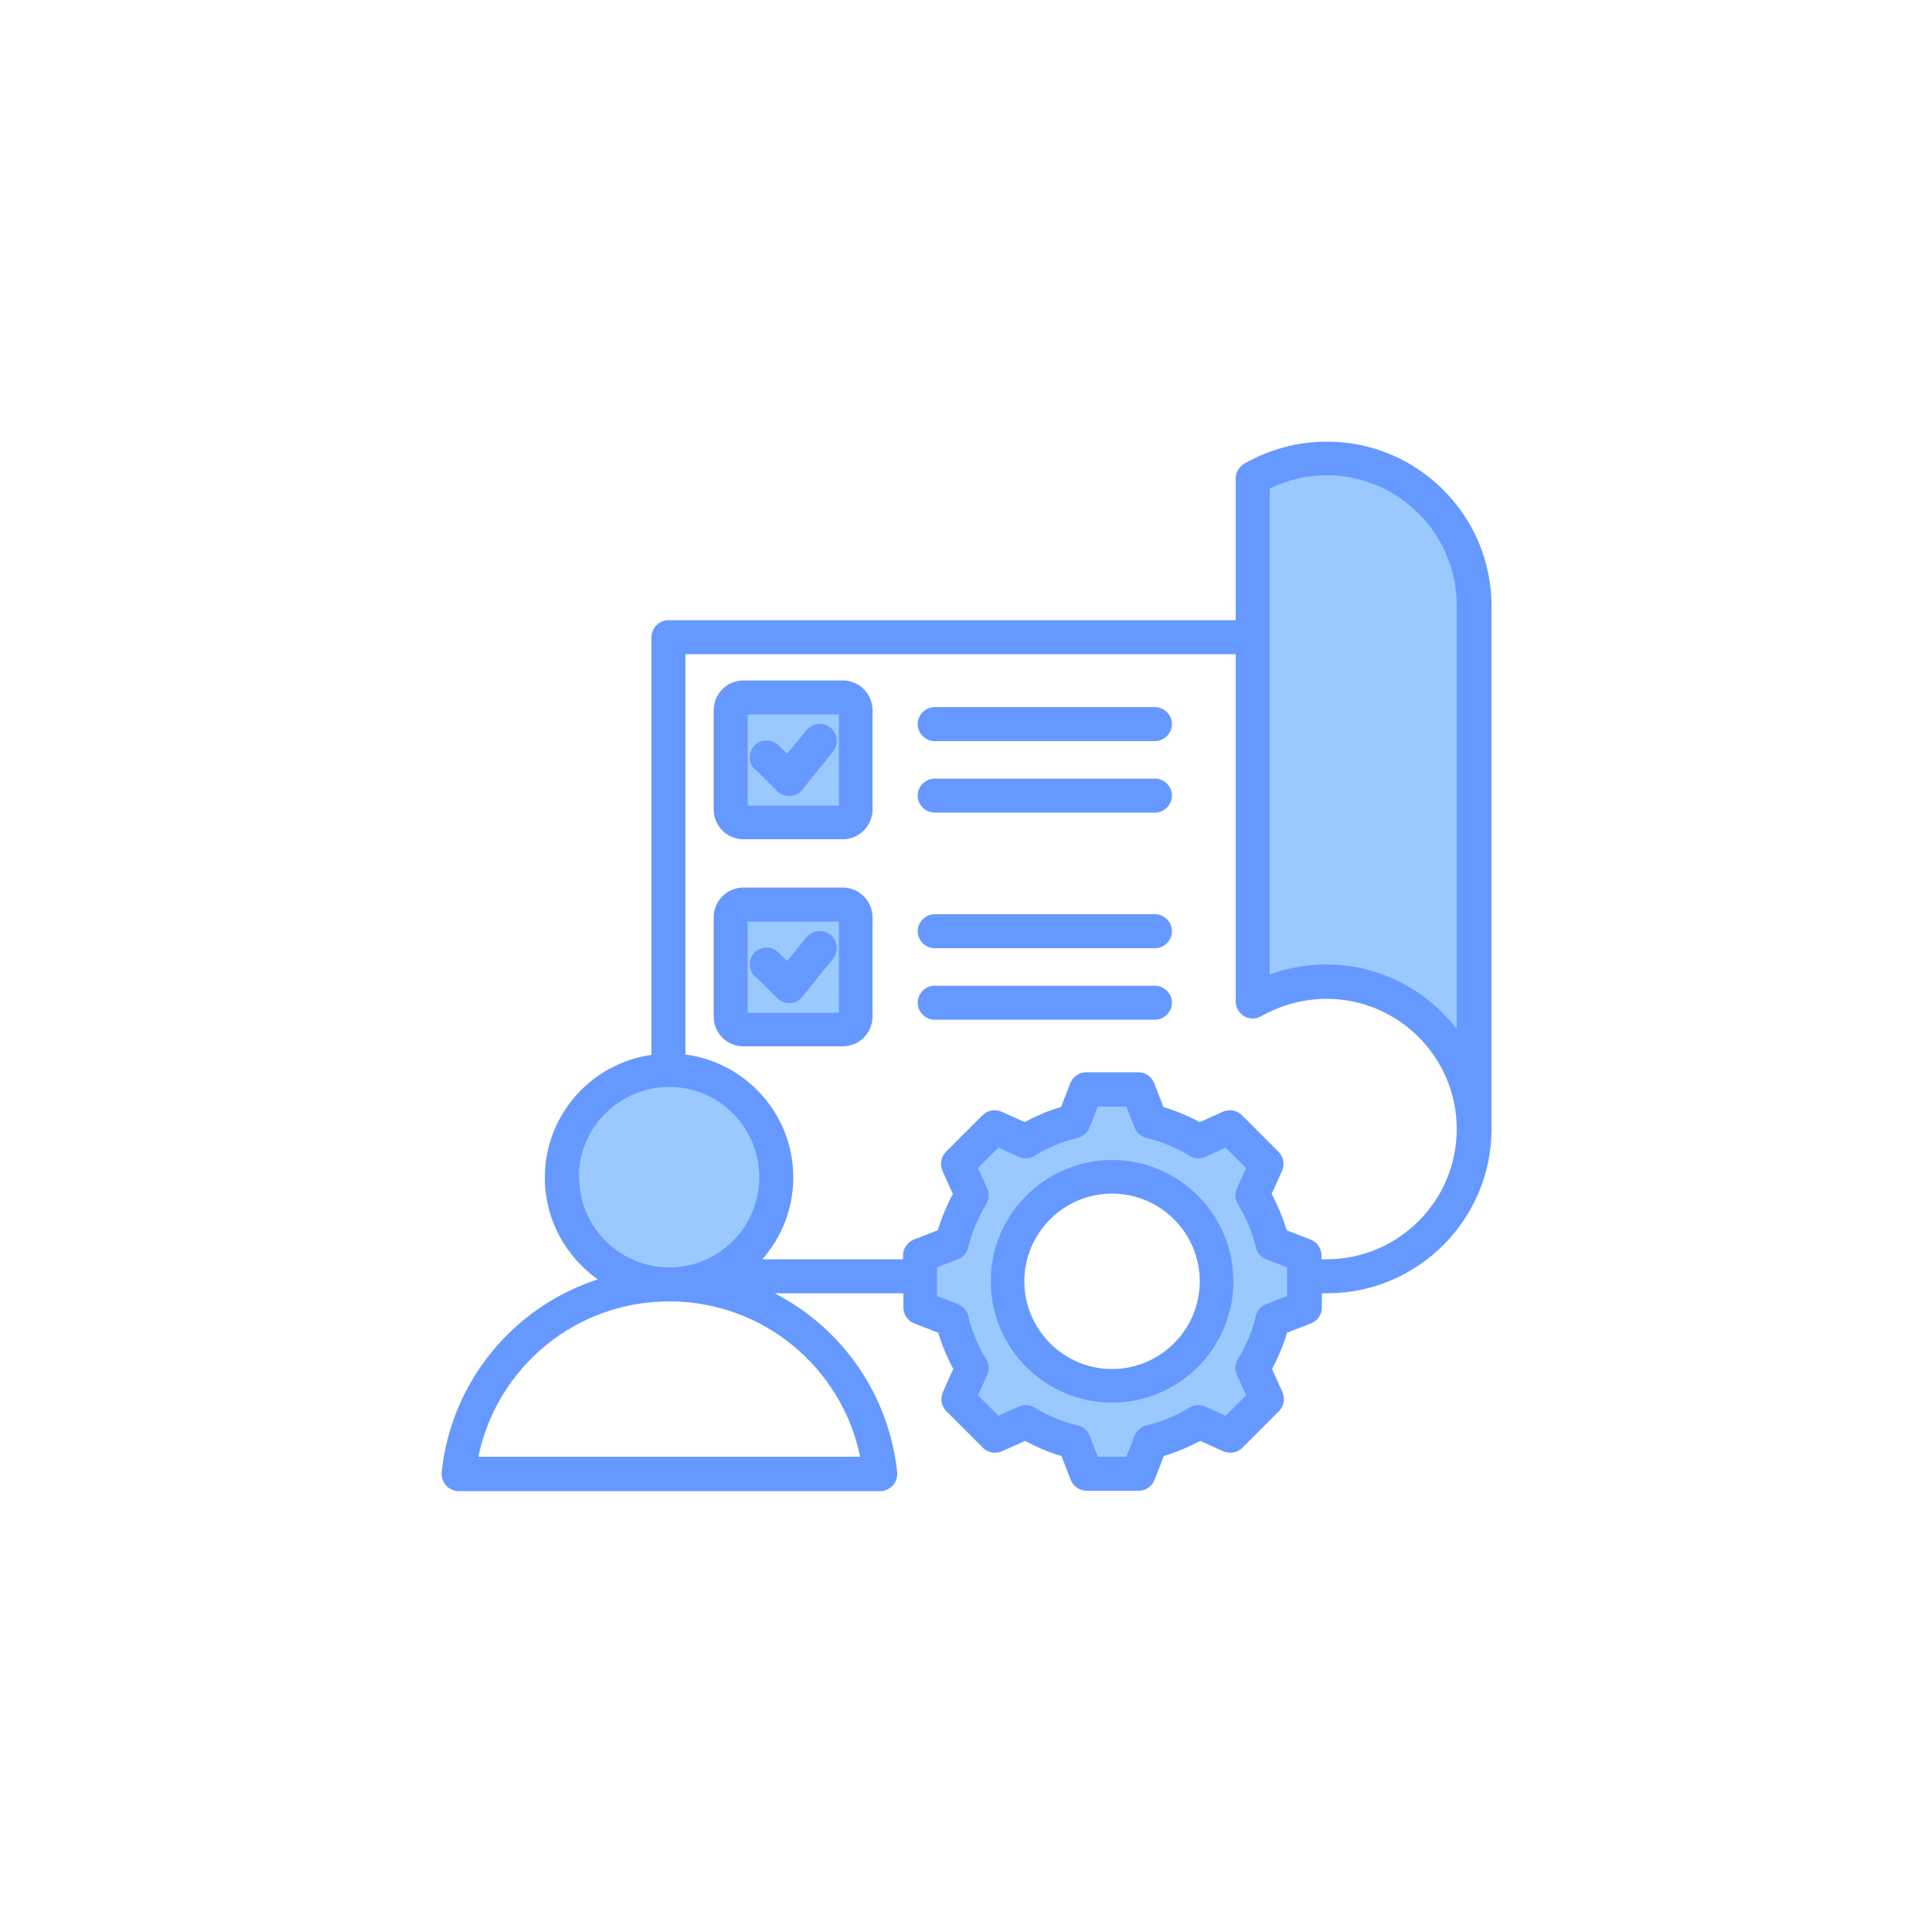
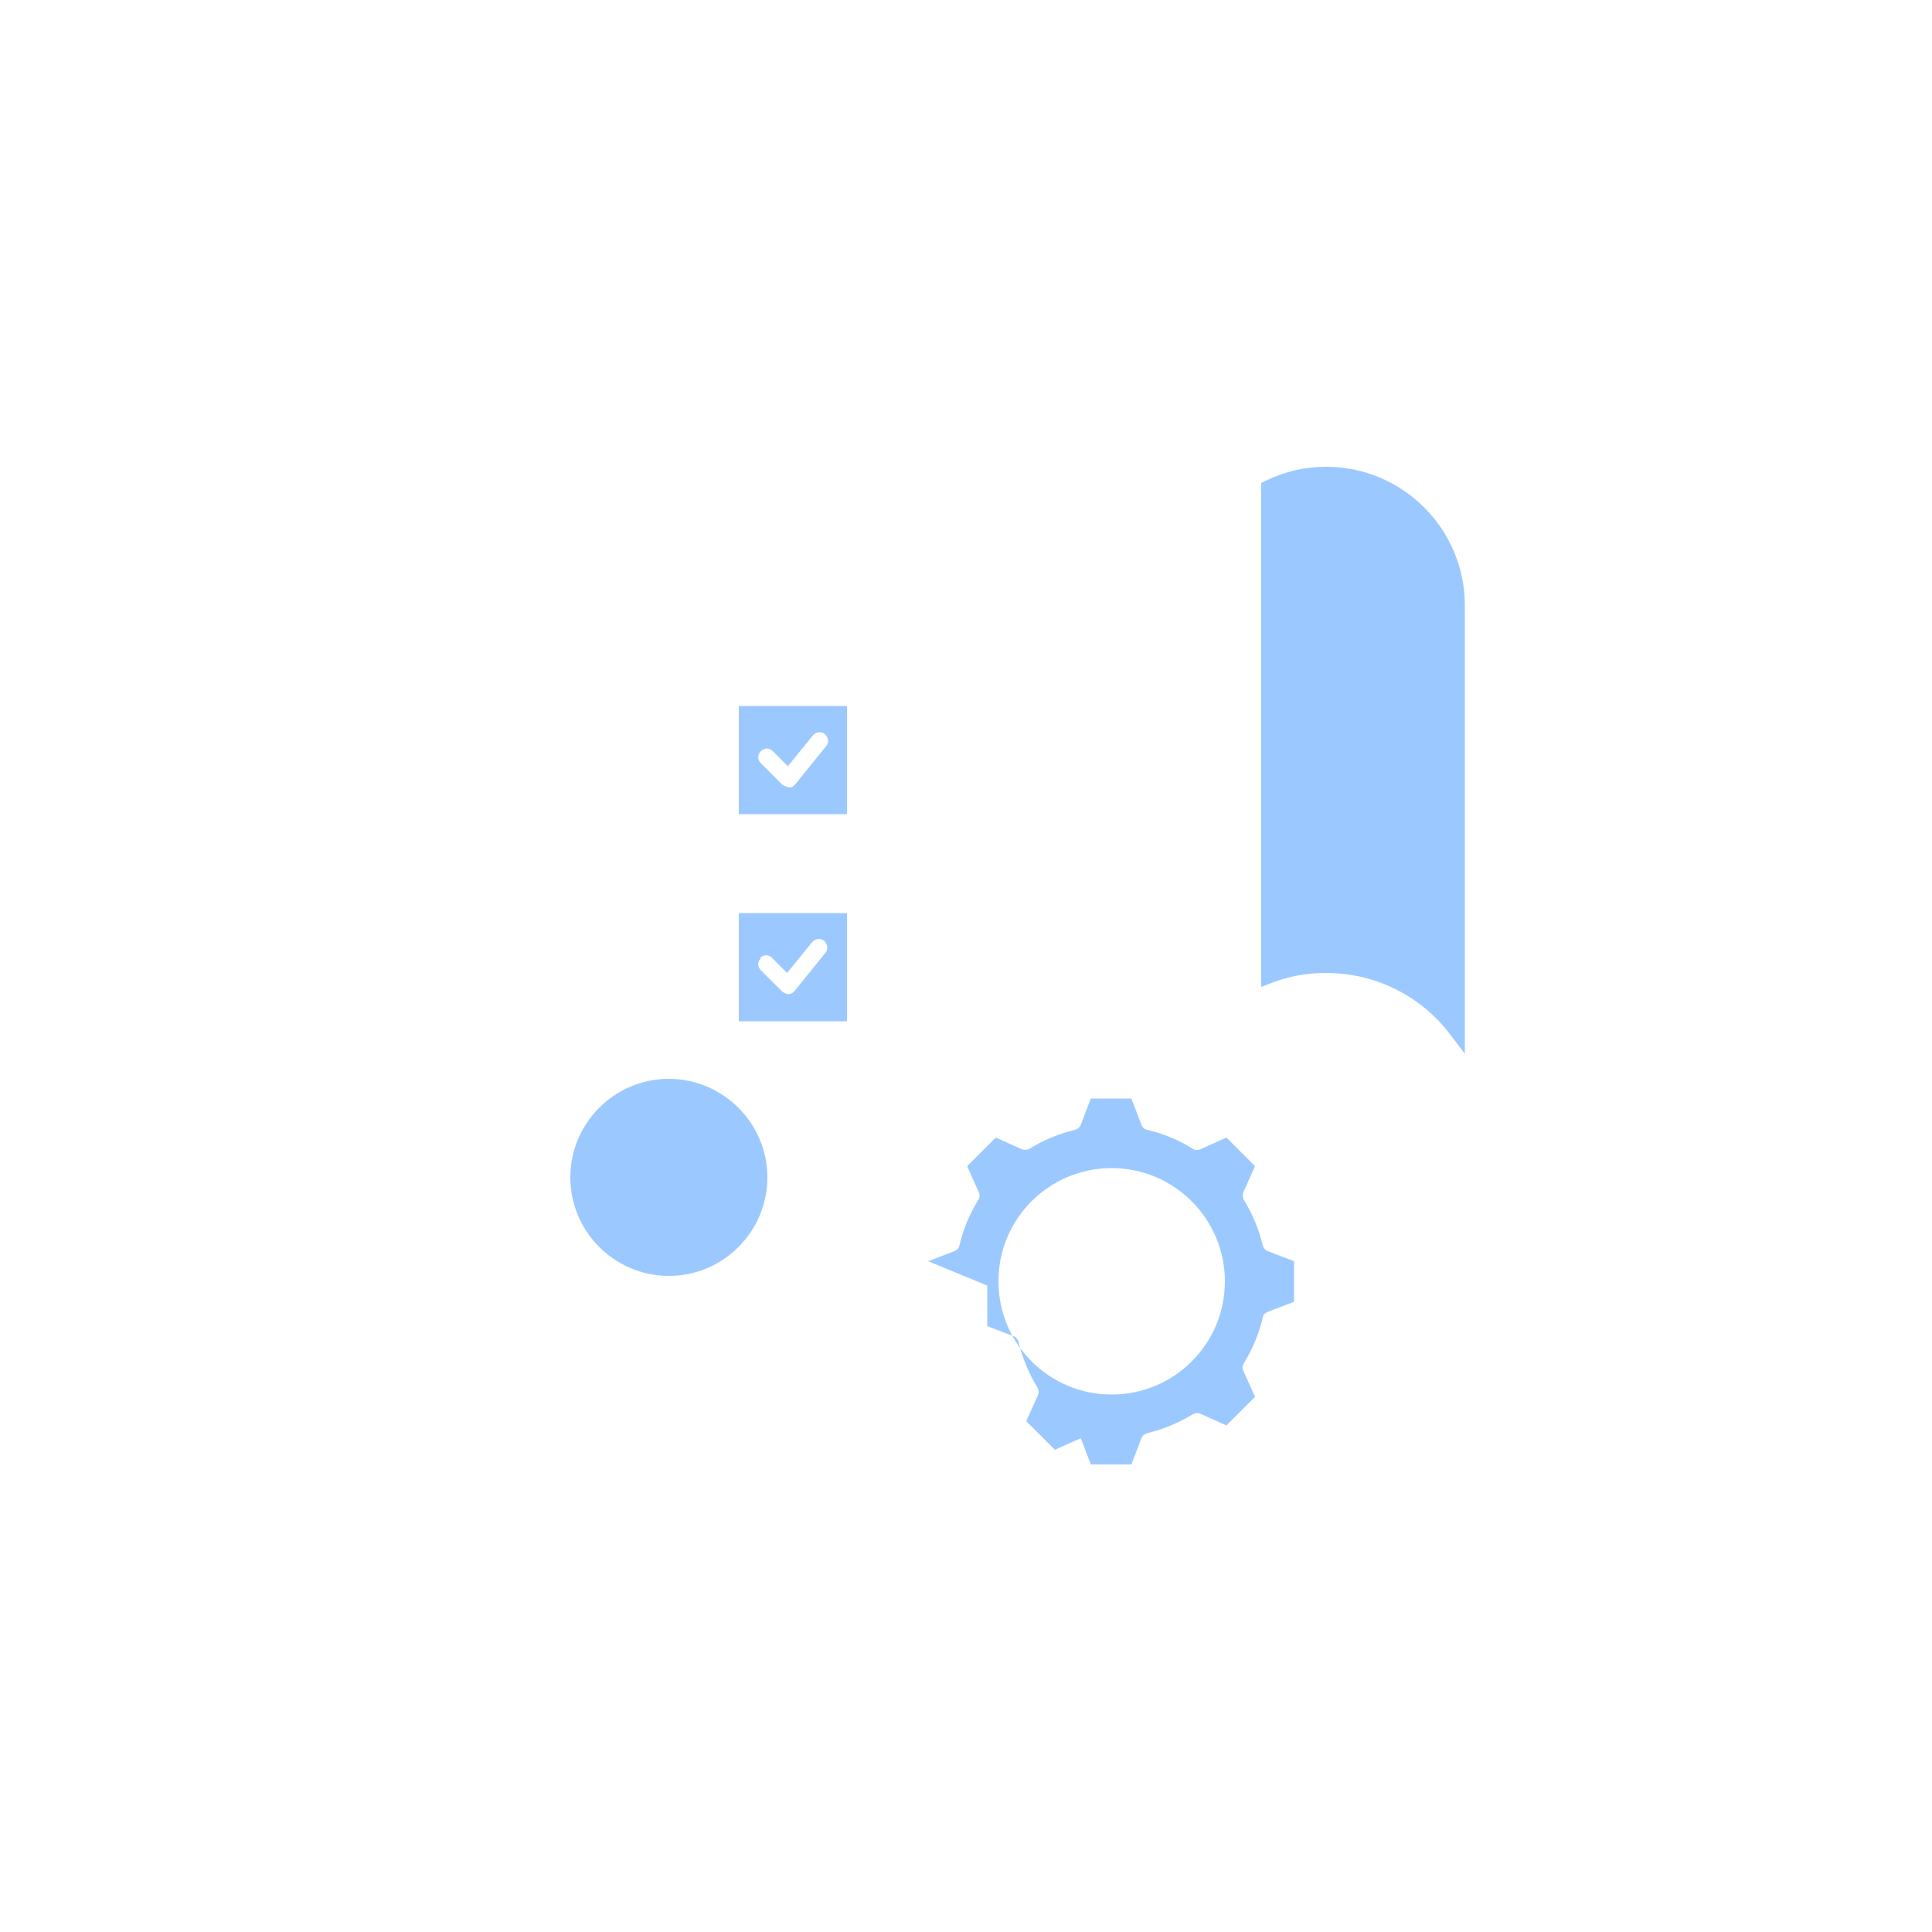
<svg xmlns="http://www.w3.org/2000/svg" id="Layer_1" viewBox="0 0 50 50">
  <defs>
    <style>.cls-1{fill:#69f;}.cls-1,.cls-2{fill-rule:evenodd;}.cls-2{fill:#9bc9ff;}</style>
  </defs>
-   <path class="cls-2" d="M31.7,33.16c0-1.61-1.31-2.93-2.93-2.93s-2.93,1.31-2.93,2.93,1.31,2.93,2.93,2.93,2.93-1.31,2.93-2.93ZM24.02,32.64l.68-.26c.07-.03.12-.08.13-.15.1-.42.26-.81.49-1.18.04-.06.04-.14.01-.2l-.3-.67.74-.74.67.3c.07.03.14.02.2-.01.36-.22.76-.39,1.18-.49.07-.02.13-.07.15-.13l.26-.68h1.05l.26.68c.03.07.08.12.15.13.42.1.81.26,1.18.49.06.04.14.04.2.01l.67-.3.74.74-.3.67c-.03.07-.02.14.01.2.22.36.39.76.49,1.18.02.07.07.13.13.15l.68.26v1.05l-.68.26c-.07.03-.12.08-.13.15-.1.42-.26.81-.49,1.18-.04.06-.04.14-.01.2l.3.67-.74.74-.67-.3c-.07-.03-.14-.02-.2.01-.36.22-.76.39-1.18.49-.07.02-.13.07-.15.13l-.26.68h-1.05l-.26-.68c-.03-.07-.08-.12-.15-.13-.42-.1-.81-.26-1.18-.49-.06-.04-.14-.04-.2-.01l-.67.3-.74-.74.3-.67c.03-.07.02-.14-.01-.2-.22-.36-.39-.76-.49-1.18-.02-.07-.07-.13-.13-.15l-.68-.26v-1.05h0ZM32.64,25.54v-13.04l.12-.06c.49-.24,1.02-.36,1.56-.36,1.98,0,3.59,1.61,3.59,3.59v11.6l-.39-.51c-.76-1-1.94-1.58-3.2-1.58-.48,0-.95.08-1.39.25l-.29.11ZM20.42,20.38c.06,0,.12-.03.16-.08l.8-.99c.08-.09.06-.23-.03-.31-.09-.08-.23-.06-.31.03l-.65.8-.39-.39c-.09-.09-.22-.09-.31,0-.09.09-.09.22,0,.31l.56.56s.1.06.15.06c0,0,0,0,.01,0h0ZM21.92,21.07h-2.8v-2.8h2.8v2.8ZM19.69,24.8c-.09.09-.09.22,0,.31l.56.56s.1.06.15.06c0,0,0,0,0,0h0s0,0,0,0c.06,0,.12-.03.16-.08l.8-.99c.08-.09.06-.23-.03-.31-.09-.08-.23-.06-.31.03l-.65.8-.39-.39c-.09-.09-.22-.09-.31,0h0ZM21.92,23.63v2.8h-2.8v-2.8h2.8ZM14.76,30.47c0-1.41,1.15-2.55,2.55-2.55s2.55,1.15,2.55,2.55-1.14,2.55-2.55,2.55h0c-1.41,0-2.55-1.15-2.55-2.55Z" />
-   <path class="cls-1" d="M28.78,35.43c-1.25,0-2.27-1.02-2.27-2.27s1.02-2.27,2.27-2.27,2.27,1.02,2.27,2.27-1.02,2.27-2.27,2.27ZM28.78,30.02c-1.73,0-3.14,1.41-3.14,3.14s1.41,3.14,3.14,3.14,3.14-1.41,3.14-3.14c0-1.73-1.41-3.14-3.14-3.14ZM19.53,19.91c-.17-.17-.17-.45,0-.62.17-.17.45-.17.62,0l.22.22.5-.61c.15-.19.43-.22.62-.07.19.15.22.43.07.62l-.8.99c-.08.1-.19.16-.32.16,0,0-.02,0-.02,0-.12,0-.23-.05-.31-.13l-.56-.56ZM21.71,20.85v-2.36h-2.36v2.36h2.36ZM21.81,17.61h-2.57c-.43,0-.77.35-.77.77v2.57c0,.43.35.77.77.77h2.57c.43,0,.77-.35.77-.77v-2.57c0-.43-.35-.77-.77-.77ZM30.33,18.74c0,.24-.2.44-.44.44h-5.7c-.24,0-.44-.2-.44-.44s.2-.44.44-.44h5.7c.24,0,.44.2.44.44ZM30.33,20.59c0,.24-.2.44-.44.44h-5.7c-.24,0-.44-.2-.44-.44s.2-.44.44-.44h5.7c.24,0,.44.2.44.44ZM19.53,25.27c-.17-.17-.17-.45,0-.62.17-.17.45-.17.62,0l.22.22.5-.61c.15-.19.43-.22.62-.07.19.15.22.43.07.62l-.8.99c-.08.1-.19.16-.32.16,0,0-.02,0-.02,0-.12,0-.23-.05-.31-.13l-.56-.56ZM21.71,26.21v-2.36h-2.36v2.36h2.36ZM21.81,22.97h-2.57c-.43,0-.77.35-.77.77v2.57c0,.43.35.77.77.77h2.57c.43,0,.77-.35.77-.77v-2.57c0-.43-.35-.77-.77-.77ZM30.33,24.1c0,.24-.2.44-.44.44h-5.7c-.24,0-.44-.2-.44-.44s.2-.44.44-.44h5.7c.24,0,.44.2.44.44ZM30.33,25.95c0,.24-.2.44-.44.44h-5.7c-.24,0-.44-.2-.44-.44s.2-.44.44-.44h5.7c.24,0,.44.2.44.44ZM34.33,32.59c1.86,0,3.37-1.51,3.37-3.37s-1.51-3.37-3.37-3.37c-.59,0-1.18.16-1.69.45-.14.08-.3.08-.44,0-.13-.08-.22-.22-.22-.38v-8.99h-14.24v10.36c1.57.21,2.79,1.55,2.79,3.18,0,.81-.3,1.55-.8,2.12h3.64v-.1c0-.18.11-.34.28-.41l.62-.24c.1-.33.23-.64.39-.94l-.27-.6c-.07-.17-.04-.36.09-.49l.95-.95c.13-.13.32-.16.49-.09l.6.27c.3-.16.61-.3.94-.39l.24-.62c.07-.17.23-.28.41-.28h1.35c.18,0,.34.11.41.28l.24.62c.33.1.64.23.94.39l.6-.27c.17-.07.36-.04.49.09l.95.95c.13.13.16.32.09.49l-.27.6c.16.3.29.61.39.94l.62.24c.17.07.28.23.28.41v.1h.14ZM33.31,33.54v-.74l-.54-.21c-.13-.05-.24-.17-.27-.31-.09-.39-.25-.77-.46-1.11-.08-.12-.09-.28-.03-.41l.24-.53-.53-.53-.53.24c-.13.06-.28.05-.41-.03-.35-.21-.72-.37-1.11-.46-.14-.03-.26-.13-.31-.27l-.21-.54h-.74l-.21.54c-.05.13-.17.23-.31.27-.39.09-.77.25-1.11.46-.12.08-.28.09-.41.03l-.53-.24-.53.53.24.53c.06.13.05.28-.03.41-.21.35-.37.72-.46,1.11-.03.14-.13.26-.27.31l-.54.21v.74l.54.21c.13.05.24.17.27.31.09.39.25.77.46,1.11.08.12.09.28.03.41l-.24.53.53.53.53-.24c.13-.06.28-.05.41.03.35.21.72.37,1.11.46.14.03.26.13.31.27l.21.54h.74l.21-.54c.05-.13.17-.24.31-.27.39-.09.77-.25,1.11-.46.12-.08.28-.09.41-.03l.53.24.53-.53-.24-.53c-.06-.13-.05-.28.03-.41.21-.35.37-.72.46-1.11.03-.14.13-.26.27-.31l.54-.21ZM22.26,37.7h-9.88c.48-2.32,2.52-4.02,4.94-4.02h0c2.42,0,4.46,1.7,4.94,4.02h0ZM14.98,30.47c0-1.29,1.05-2.34,2.34-2.34s2.33,1.05,2.33,2.34-1.05,2.33-2.33,2.33h0c-1.29,0-2.33-1.05-2.33-2.33h0ZM32.86,12.64c.46-.22.96-.34,1.47-.34,1.86,0,3.37,1.51,3.37,3.37v10.96c-.78-1.01-2-1.67-3.37-1.67-.5,0-1,.09-1.47.26v-12.59ZM34.33,11.43c-.75,0-1.48.2-2.13.57-.13.08-.22.22-.22.38v3.67h-14.68c-.24,0-.44.2-.44.44v10.81c-1.56.22-2.76,1.56-2.76,3.18,0,1.08.54,2.04,1.37,2.63-2.16.7-3.79,2.62-4.04,4.99-.01.12.03.25.11.34s.2.15.33.15h10.91c.12,0,.24-.05.33-.15.08-.09.12-.22.11-.34-.22-2.04-1.45-3.74-3.17-4.63h3.33v.37c0,.18.11.34.28.41l.62.24c.1.33.23.64.39.94l-.27.6c-.07.17-.04.36.09.49l.95.95c.13.13.32.16.49.09l.6-.27c.3.16.61.3.94.39l.24.62c.07.17.23.28.41.28h1.35c.18,0,.34-.11.41-.28l.24-.62c.33-.1.64-.23.94-.39l.6.27c.17.07.36.04.49-.09l.95-.95c.13-.13.16-.32.09-.49l-.27-.6c.16-.3.29-.61.39-.94l.62-.24c.17-.07.28-.23.28-.41v-.37h.14c2.34,0,4.25-1.91,4.25-4.25v-13.54c0-2.34-1.91-4.25-4.25-4.25h0Z" />
+   <path class="cls-2" d="M31.7,33.16c0-1.61-1.31-2.93-2.93-2.93s-2.93,1.31-2.93,2.93,1.31,2.93,2.93,2.93,2.93-1.31,2.93-2.93ZM24.02,32.64l.68-.26c.07-.03.12-.08.13-.15.1-.42.26-.81.49-1.18.04-.06.04-.14.01-.2l-.3-.67.74-.74.67.3c.07.03.14.02.2-.01.36-.22.76-.39,1.18-.49.07-.02.13-.07.15-.13l.26-.68h1.05l.26.68c.03.07.08.12.15.13.42.1.81.26,1.18.49.06.04.14.04.2.01l.67-.3.74.74-.3.67c-.03.07-.02.14.01.2.22.36.39.76.49,1.18.02.07.07.13.13.15l.68.26v1.05l-.68.26c-.07.03-.12.08-.13.15-.1.42-.26.81-.49,1.18-.04.06-.04.14-.01.2l.3.67-.74.74-.67-.3c-.07-.03-.14-.02-.2.01-.36.22-.76.39-1.18.49-.07.02-.13.07-.15.13l-.26.68h-1.05l-.26-.68l-.67.3-.74-.74.3-.67c.03-.07.02-.14-.01-.2-.22-.36-.39-.76-.49-1.18-.02-.07-.07-.13-.13-.15l-.68-.26v-1.05h0ZM32.64,25.54v-13.04l.12-.06c.49-.24,1.02-.36,1.56-.36,1.98,0,3.59,1.61,3.59,3.59v11.6l-.39-.51c-.76-1-1.94-1.58-3.2-1.58-.48,0-.95.08-1.39.25l-.29.11ZM20.42,20.38c.06,0,.12-.03.16-.08l.8-.99c.08-.09.06-.23-.03-.31-.09-.08-.23-.06-.31.03l-.65.8-.39-.39c-.09-.09-.22-.09-.31,0-.09.09-.09.22,0,.31l.56.56s.1.06.15.06c0,0,0,0,.01,0h0ZM21.92,21.07h-2.8v-2.8h2.8v2.8ZM19.69,24.8c-.09.09-.09.22,0,.31l.56.56s.1.06.15.06c0,0,0,0,0,0h0s0,0,0,0c.06,0,.12-.03.16-.08l.8-.99c.08-.09.06-.23-.03-.31-.09-.08-.23-.06-.31.03l-.65.8-.39-.39c-.09-.09-.22-.09-.31,0h0ZM21.92,23.63v2.8h-2.8v-2.8h2.8ZM14.76,30.47c0-1.41,1.15-2.55,2.55-2.55s2.55,1.15,2.55,2.55-1.14,2.55-2.55,2.55h0c-1.41,0-2.55-1.15-2.55-2.55Z" />
</svg>